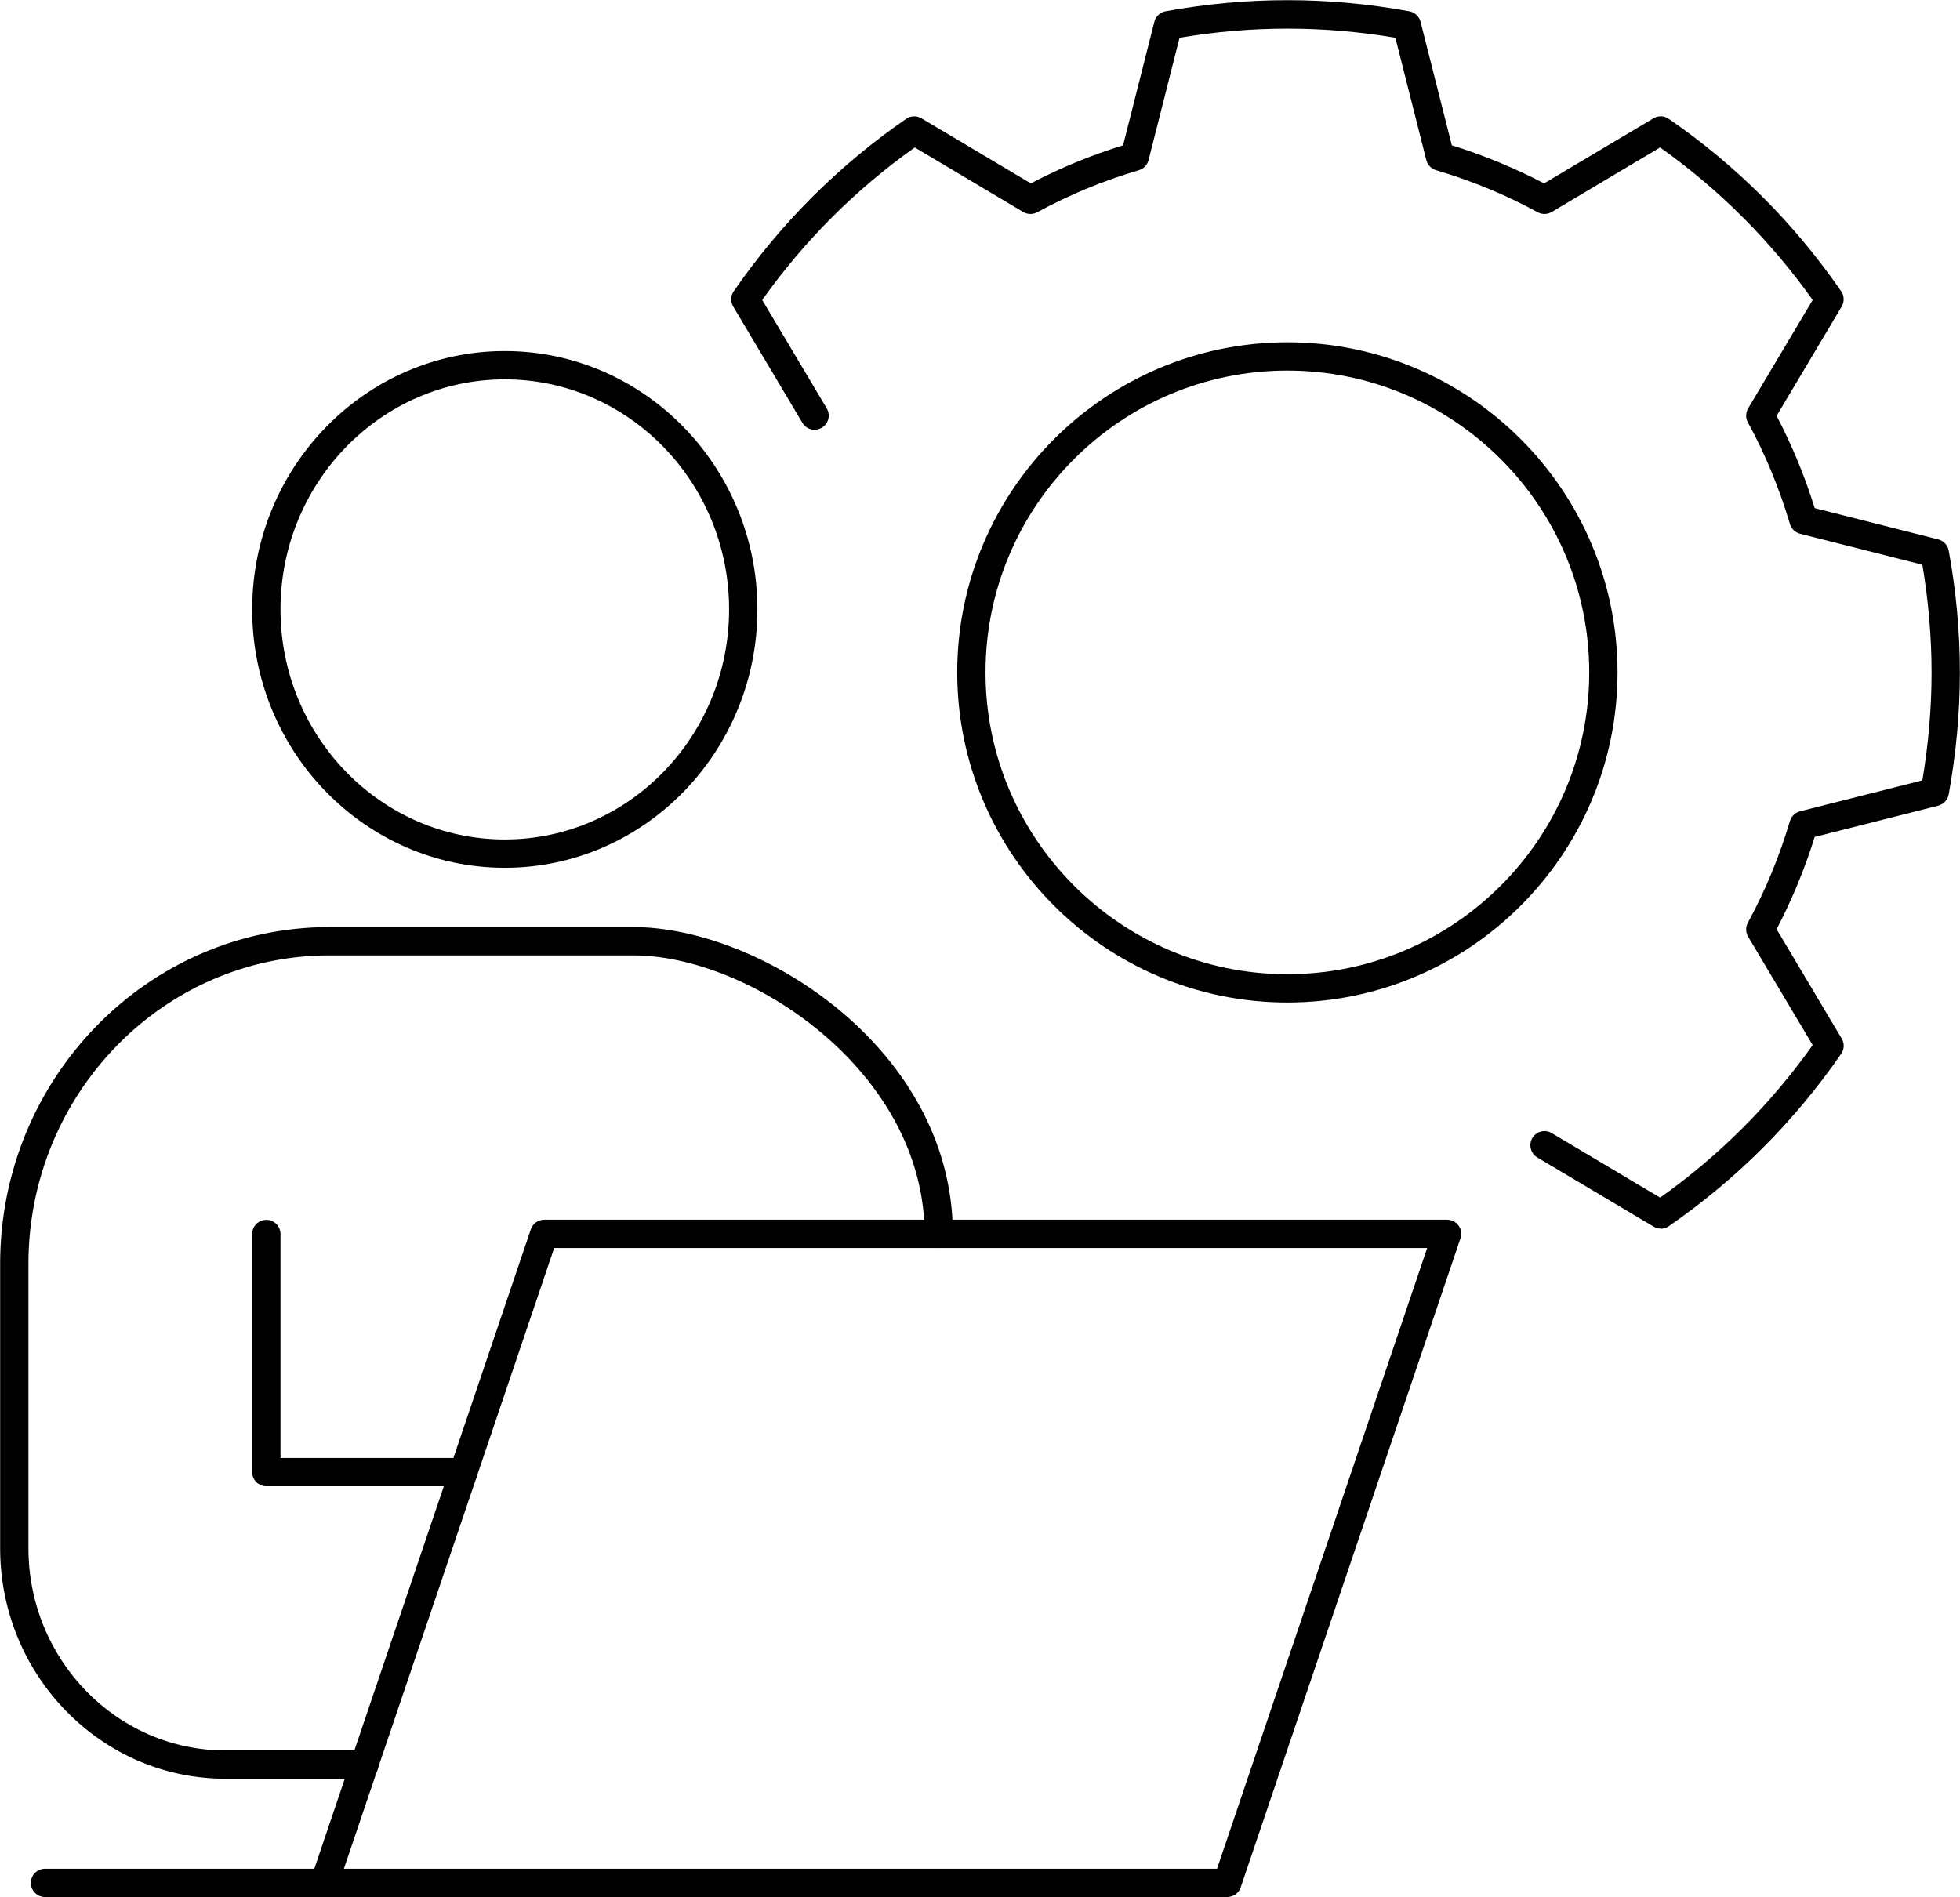
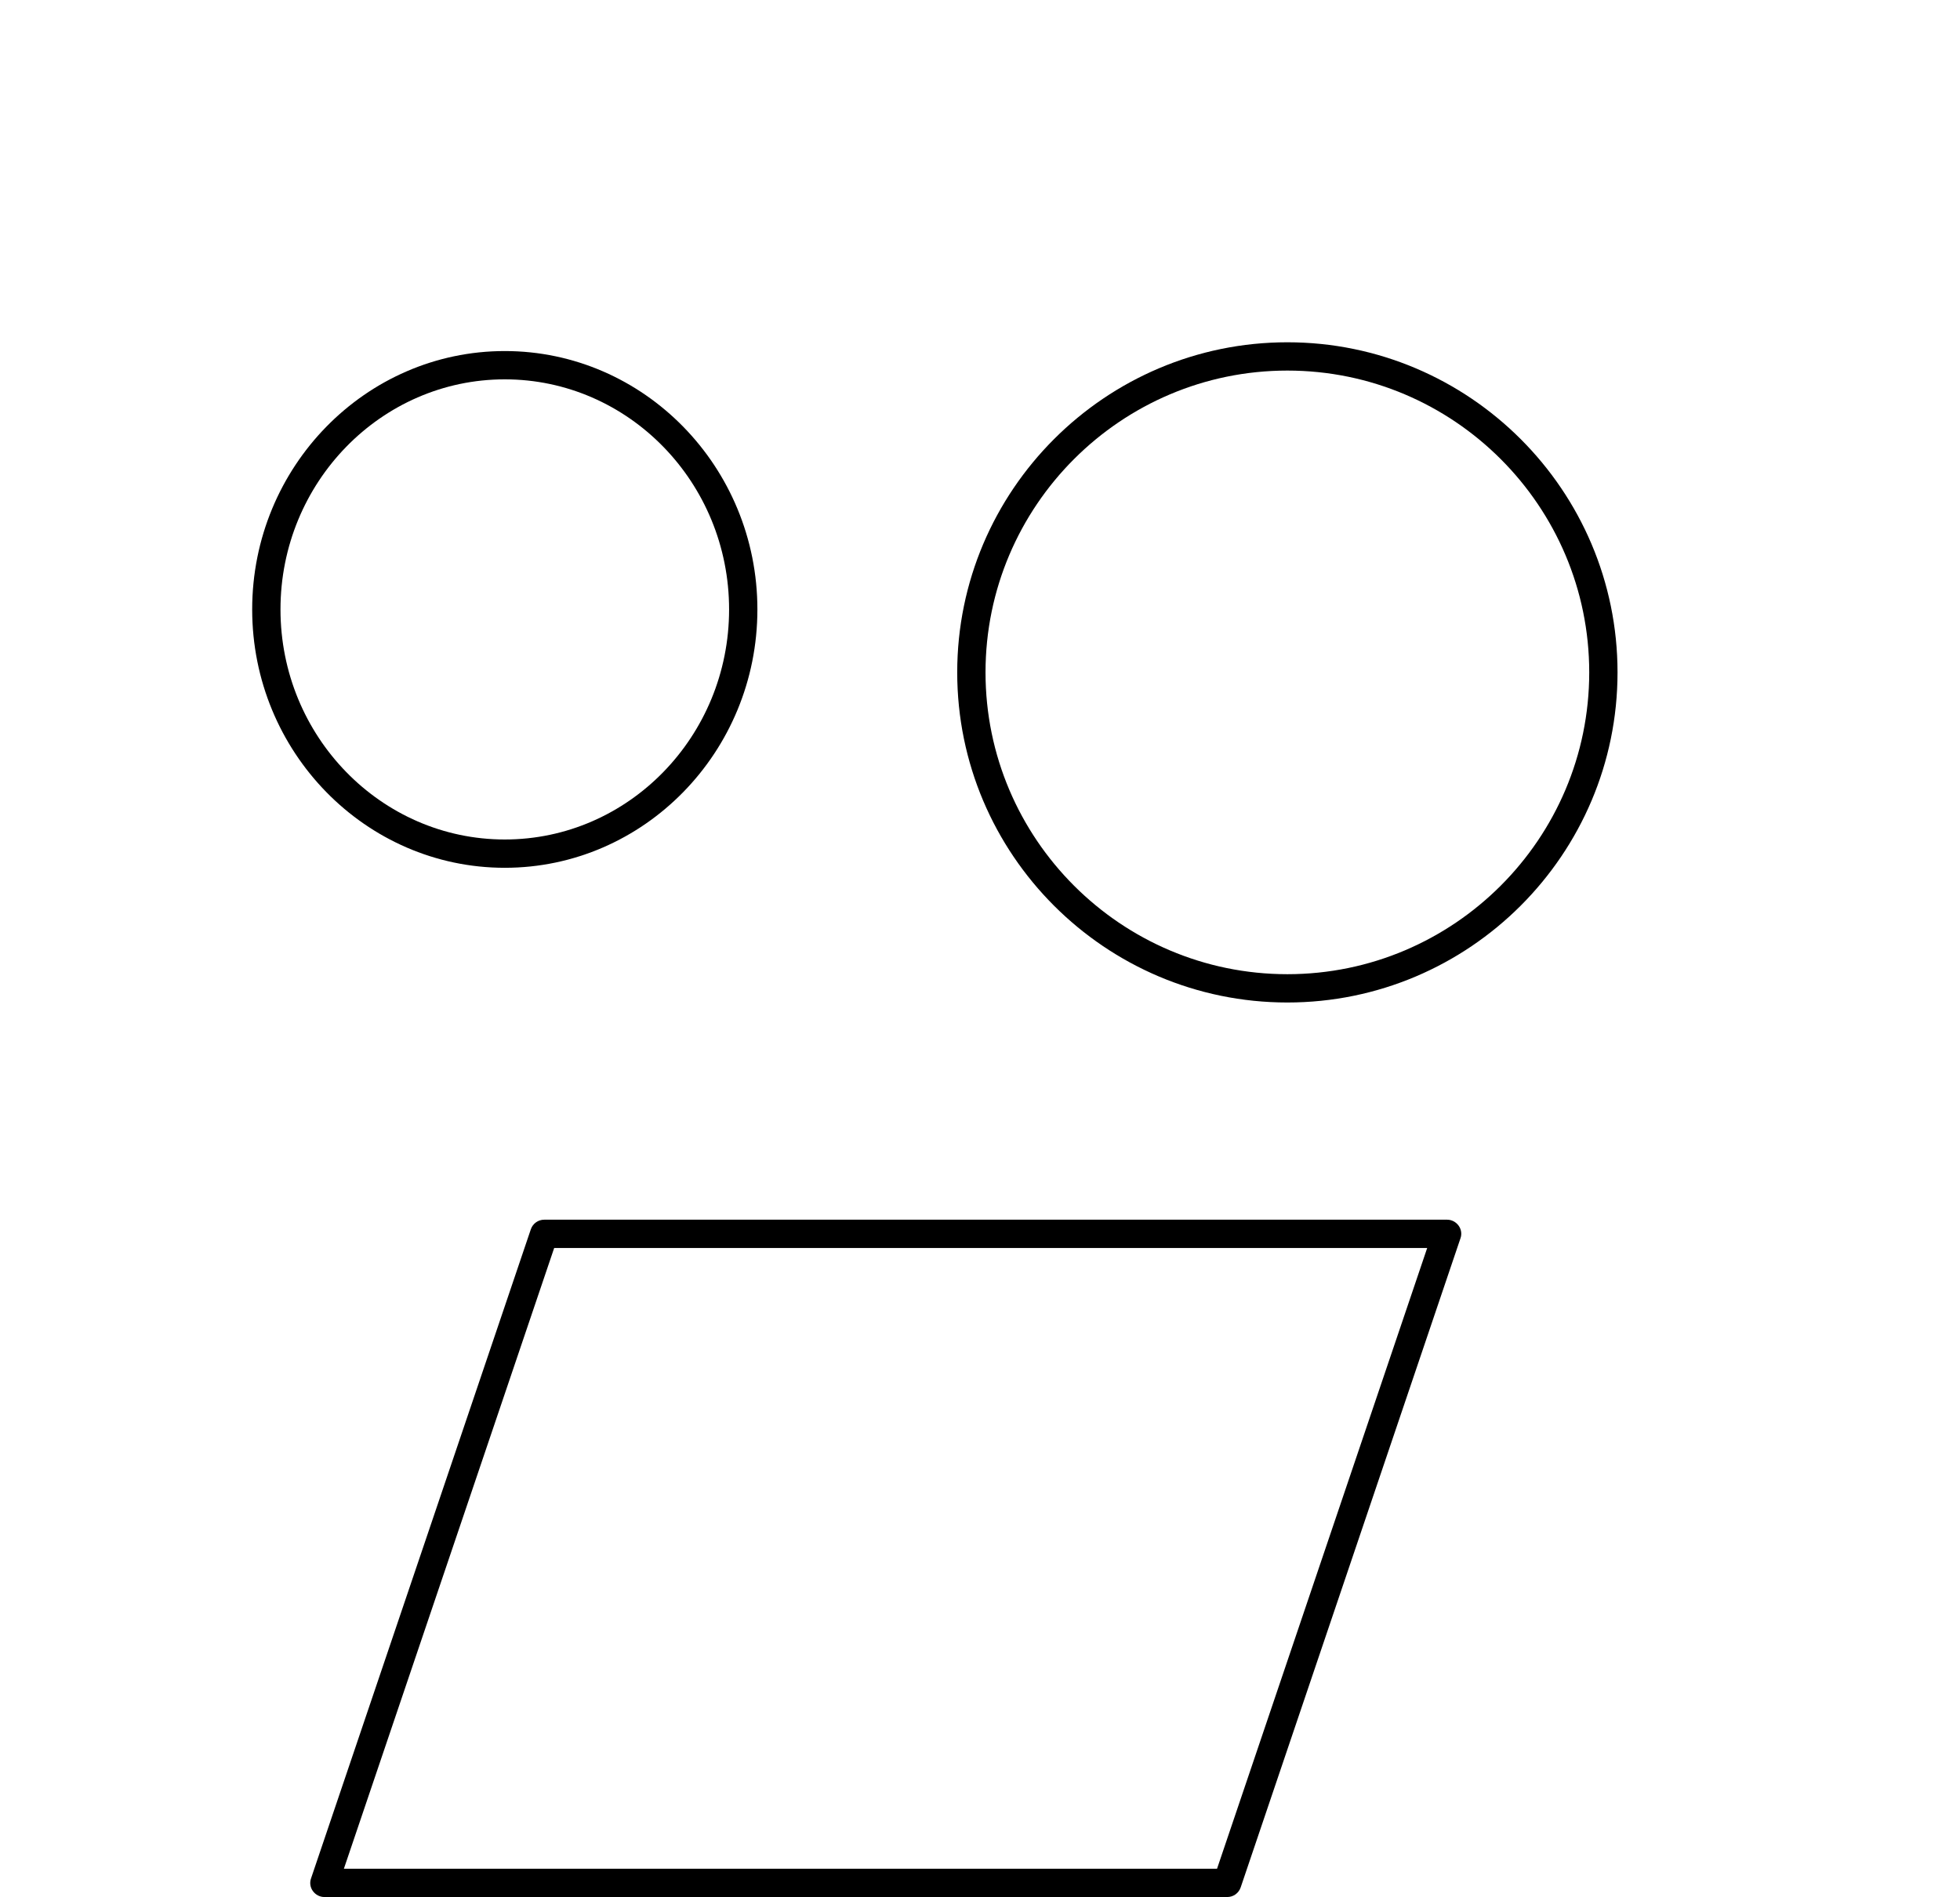
<svg xmlns="http://www.w3.org/2000/svg" id="a" data-name="Ebene 1" viewBox="0 0 138.5 134.07">
  <g>
-     <path d="M25.75,125.71h-9.82c-8.78,0-15.92-7.31-15.92-16.29v-20.1c0-13.12,10.43-23.8,23.26-23.8h21.49c8.99,0,22.57,8.65,22.57,21.68,0,.55-.45,1-1,1s-1-.45-1-1c0-11.42-12.29-19.68-20.57-19.68h-21.49c-11.72,0-21.26,9.78-21.26,21.8v20.1c0,7.88,6.25,14.29,13.92,14.29h9.82c.55,0,1,.45,1,1s-.45,1-1,1Z" />
-     <path d="M32.75,105.04h-13.93c-.55,0-1-.45-1-1v-16.83c0-.55.45-1,1-1s1,.45,1,1v15.83h12.93c.55,0,1,.45,1,1s-.45,1-1,1Z" />
    <path d="M86.71,134.07H22.92c-.32,0-.62-.16-.81-.42-.19-.26-.24-.6-.13-.9l15.53-45.87c.14-.41.52-.68.95-.68h63.8c.32,0,.62.16.81.42s.24.6.13.9l-15.53,45.87c-.14.41-.52.68-.95.68ZM24.31,132.07h61.69l14.85-43.87h-61.69l-14.86,43.87Z" />
    <path d="M35.67,61.33c-9.84,0-17.85-8.19-17.85-18.26s8.01-18.26,17.85-18.26,17.85,8.19,17.85,18.26-8.01,18.26-17.85,18.26ZM35.67,26.81c-8.74,0-15.85,7.29-15.85,16.26s7.11,16.26,15.85,16.26,15.85-7.29,15.85-16.26-7.11-16.26-15.85-16.26Z" />
-     <path d="M22.92,134.07H3.18c-.55,0-1-.45-1-1s.45-1,1-1h19.74c.55,0,1,.45,1,1s-.45,1-1,1Z" />
  </g>
  <g>
-     <path d="M117.36,86.83c-.18,0-.35-.05-.51-.14l-8.22-4.89c-.47-.28-.63-.9-.35-1.37.28-.48.9-.63,1.37-.35l7.66,4.56c4.19-2.97,7.81-6.6,10.78-10.78l-4.56-7.66c-.18-.3-.19-.68-.02-.99,1.23-2.26,2.23-4.67,2.97-7.18.1-.34.37-.6.71-.69l8.65-2.19c.43-2.55.65-5.11.65-7.62s-.22-5.08-.65-7.62l-8.65-2.19c-.34-.09-.61-.35-.71-.69-.74-2.51-1.74-4.93-2.97-7.18-.17-.31-.16-.69.02-.99l4.56-7.66c-2.97-4.18-6.6-7.81-10.78-10.78l-7.66,4.56c-.3.18-.68.19-.99.02-2.25-1.23-4.67-2.23-7.18-2.97-.34-.1-.6-.37-.69-.71l-2.19-8.65c-5.09-.86-10.16-.86-15.25,0l-2.19,8.65c-.09.34-.35.61-.69.71-2.51.74-4.92,1.74-7.18,2.97-.31.17-.69.16-.99-.02l-7.66-4.56c-4.19,2.97-7.81,6.6-10.78,10.78l4.56,7.66c.28.47.13,1.09-.35,1.37-.48.28-1.09.13-1.37-.35l-4.89-8.22c-.2-.34-.19-.76.04-1.08,3.3-4.78,7.4-8.88,12.18-12.18.32-.22.74-.24,1.08-.04l7.73,4.6c2.07-1.09,4.26-1.99,6.52-2.69l2.21-8.73c.1-.38.4-.67.79-.74,5.74-1.05,11.49-1.05,17.23,0,.38.07.69.36.79.74l2.21,8.73c2.26.7,4.45,1.61,6.52,2.69l7.73-4.6c.34-.2.76-.19,1.08.04,4.79,3.3,8.88,7.4,12.18,12.18.22.32.24.74.04,1.08l-4.6,7.73c1.08,2.07,1.99,4.25,2.69,6.52l8.73,2.21c.38.1.67.4.74.79.53,2.87.79,5.77.79,8.62s-.27,5.74-.79,8.62c-.07.38-.36.69-.74.79l-8.73,2.21c-.7,2.26-1.61,4.45-2.69,6.52l4.6,7.73c.2.34.19.76-.04,1.08-3.3,4.78-7.4,8.88-12.18,12.18-.17.12-.37.18-.57.18Z" />
    <path d="M90.97,70.85c-12.87,0-23.33-10.47-23.33-23.33s10.47-23.33,23.33-23.33,23.33,10.47,23.33,23.33-10.47,23.33-23.33,23.33ZM90.97,26.19c-11.76,0-21.33,9.57-21.33,21.33s9.57,21.33,21.33,21.33,21.33-9.57,21.33-21.33-9.57-21.33-21.33-21.33Z" />
  </g>
</svg>